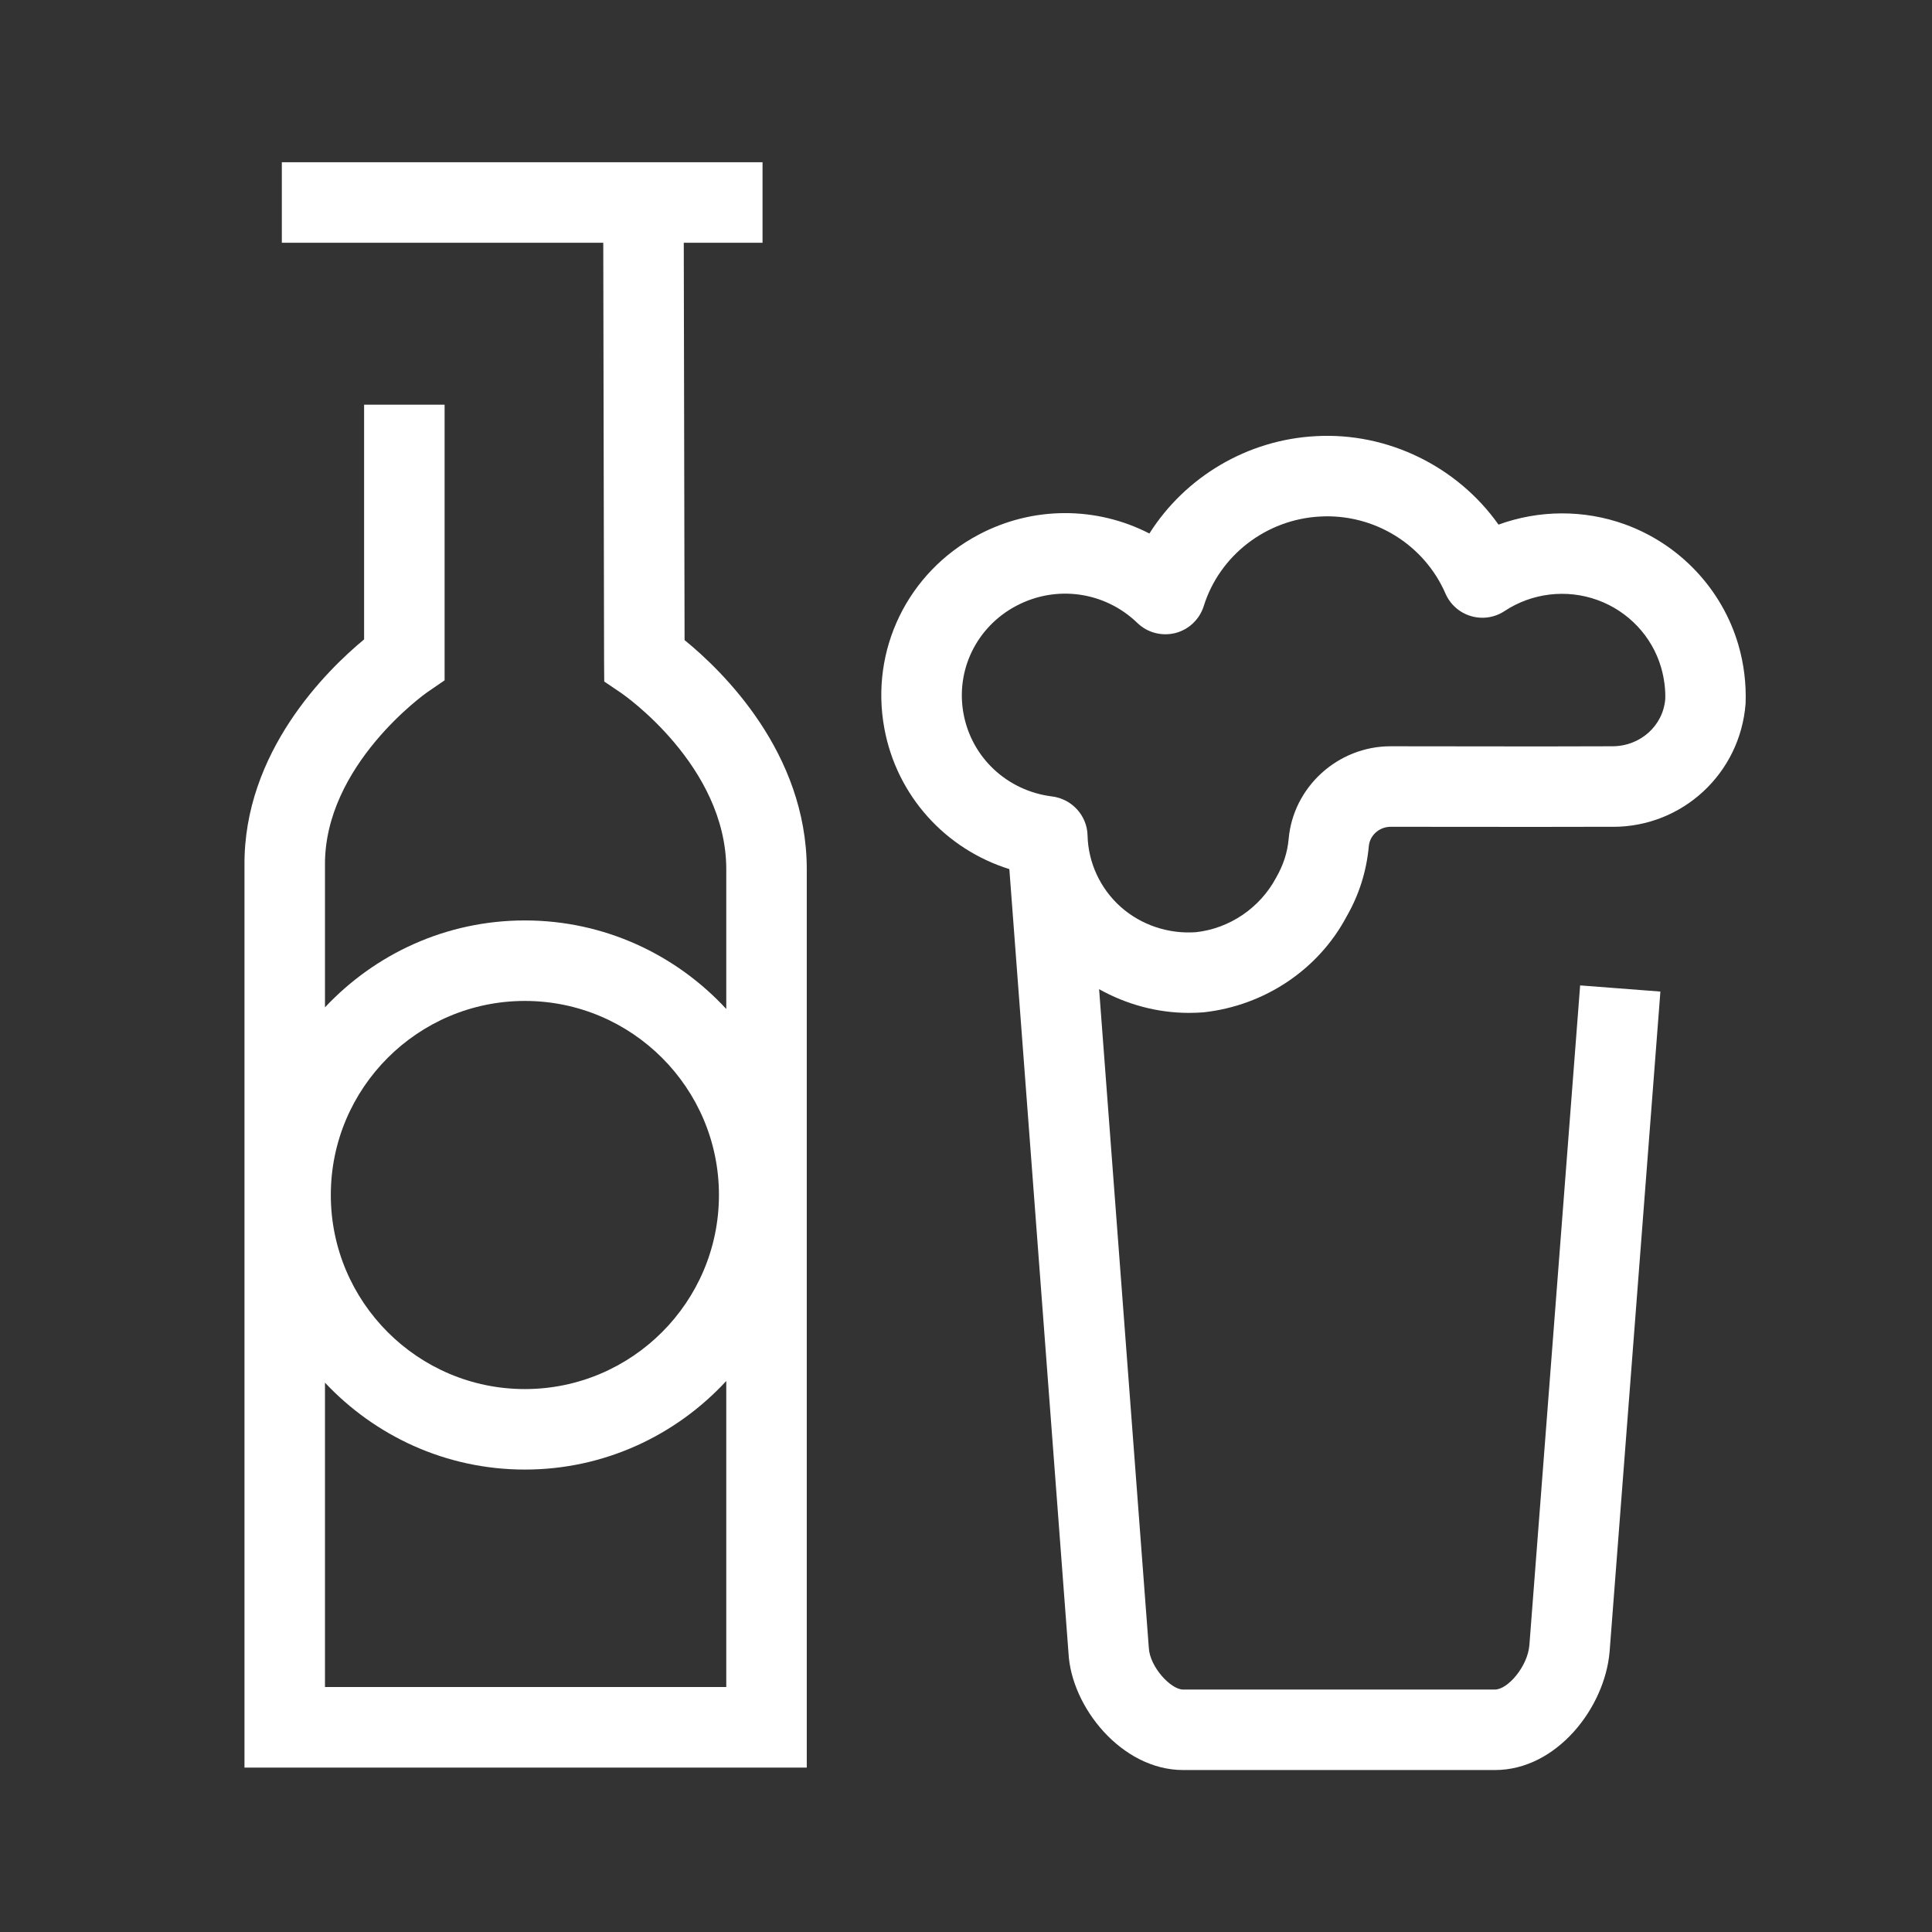
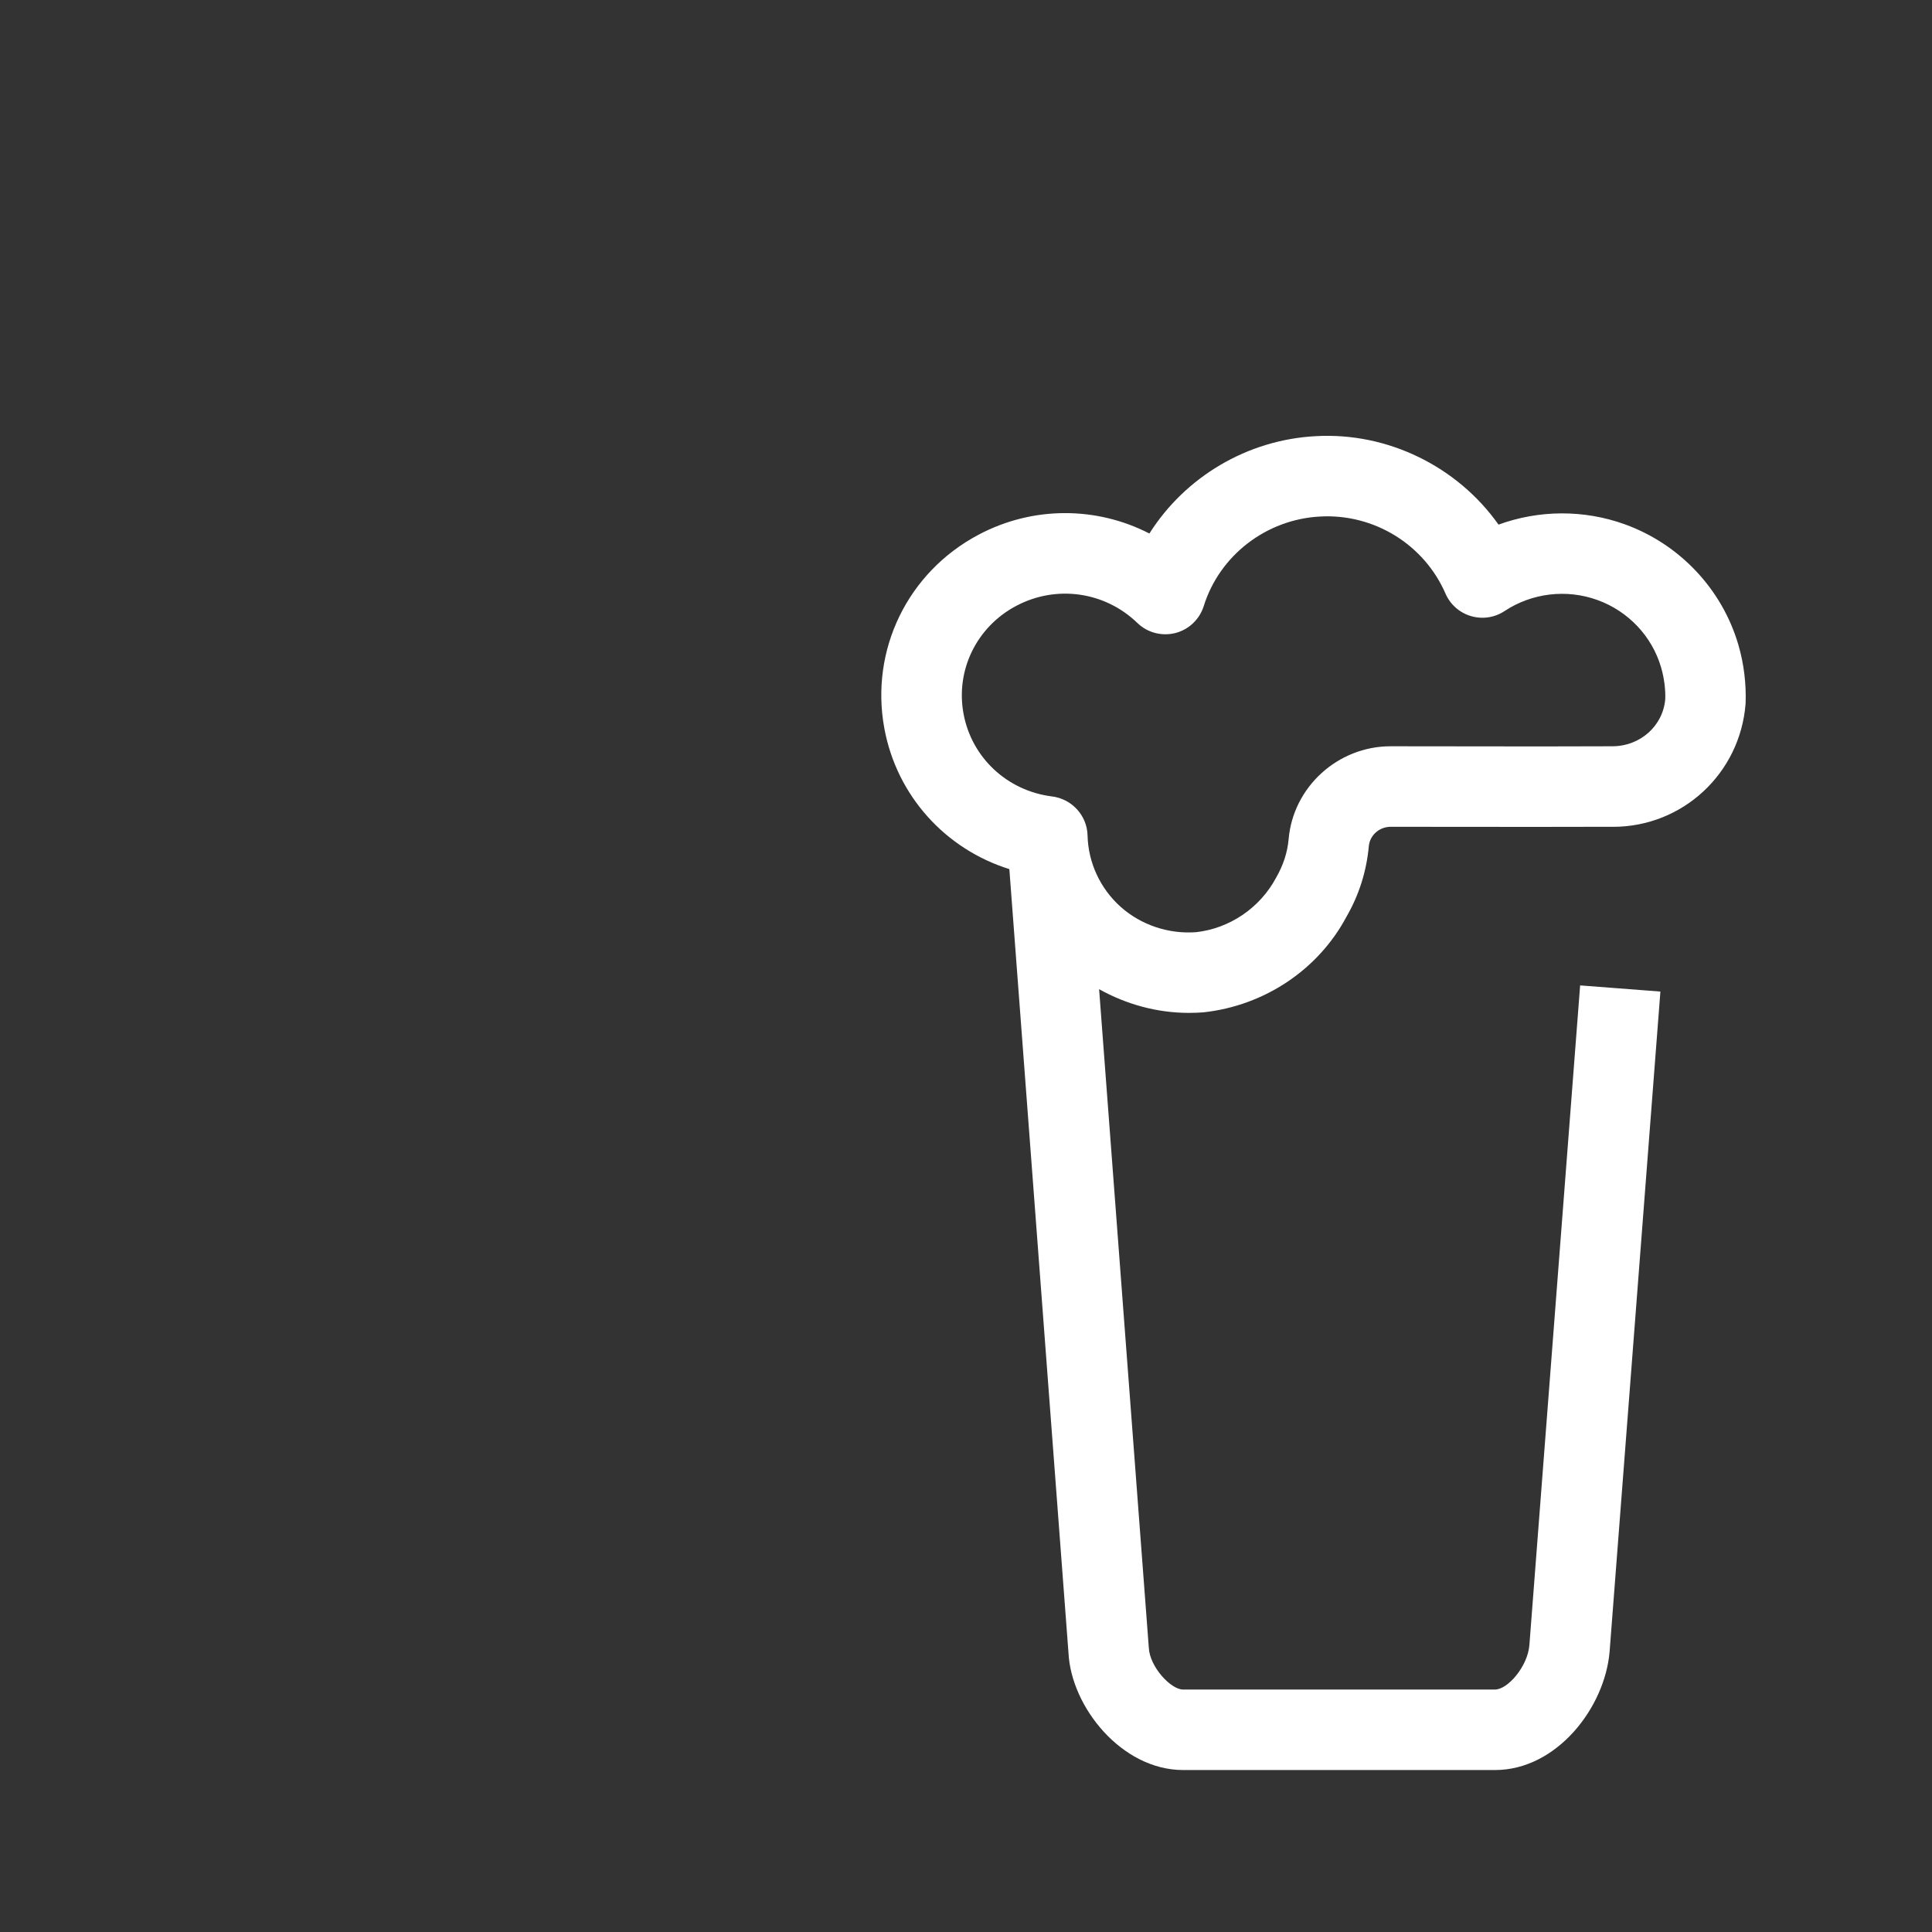
<svg xmlns="http://www.w3.org/2000/svg" width="48" height="48" viewBox="0 0 48 48" fill="none">
  <rect x="0" y="0" width="48" height="48" fill="#333333" stroke="none" />
  <path d="M29.901 25.151C31.421 24.985 32.755 24.086 33.452 22.777C33.763 22.239 33.95 21.652 34.008 21.023C34.032 20.753 34.268 20.541 34.553 20.541C34.555 20.541 34.556 20.541 34.557 20.541L36.413 20.543C37.677 20.544 38.951 20.545 40.022 20.541C40.041 20.541 40.059 20.542 40.079 20.542C41.794 20.542 43.234 19.225 43.369 17.48C43.387 16.988 43.328 16.498 43.19 16.023C43.189 16.022 43.189 16.021 43.189 16.02C42.786 14.639 41.732 13.52 40.37 13.027C39.349 12.658 38.234 12.668 37.23 13.034C36.216 11.599 34.488 10.736 32.694 10.836C30.981 10.925 29.443 11.854 28.556 13.255C27.251 12.583 25.672 12.567 24.321 13.28C22.553 14.211 21.61 16.148 21.972 18.1C22.282 19.773 23.488 21.095 25.077 21.593L26.546 41.062C26.611 42.409 27.868 43.974 29.391 43.976H37.143C38.674 43.976 39.872 42.43 39.99 41.036L41.252 24.635L39.258 24.482L37.997 40.875C37.952 41.407 37.458 41.976 37.143 41.976H29.392C29.088 41.976 28.565 41.412 28.542 40.939L27.307 24.576C27.981 24.952 28.746 25.165 29.539 25.165C29.659 25.165 29.78 25.16 29.901 25.151ZM27.02 20.756C27.008 20.252 26.618 19.841 26.127 19.786C25.018 19.643 24.14 18.82 23.939 17.735C23.737 16.649 24.265 15.57 25.253 15.05C26.249 14.525 27.453 14.699 28.257 15.477C28.506 15.718 28.86 15.812 29.2 15.728C29.536 15.642 29.803 15.388 29.907 15.057C30.301 13.796 31.462 12.903 32.797 12.833C34.142 12.758 35.384 13.532 35.912 14.746C36.029 15.017 36.26 15.222 36.544 15.306C36.83 15.391 37.133 15.345 37.38 15.182C38.059 14.732 38.922 14.629 39.69 14.908C40.453 15.184 41.044 15.809 41.269 16.58C41.347 16.849 41.381 17.127 41.373 17.364C41.321 18.029 40.755 18.541 40.057 18.541C40.05 18.541 40.042 18.541 40.034 18.541C38.946 18.546 37.677 18.546 36.416 18.543L34.563 18.541C34.558 18.541 34.553 18.541 34.547 18.541C33.237 18.541 32.127 19.555 32.016 20.846C31.986 21.177 31.886 21.489 31.705 21.805C31.301 22.561 30.546 23.068 29.715 23.16C29.033 23.21 28.347 22.982 27.839 22.527C27.334 22.075 27.036 21.43 27.02 20.756Z" fill="#FFFFFF" />
-   <path d="M17.008 15.903L16.988 6.031H18.945V4.031H7.002V6.031H14.988L15.008 16.402L15.012 16.932L15.45 17.229C15.475 17.247 18.044 19.02 18.044 21.597V25.068C16.797 23.719 15.018 22.868 13.04 22.868C11.082 22.868 9.319 23.701 8.074 25.027V21.502C8.051 19.007 10.588 17.217 10.611 17.201L11.046 16.903V10.055H9.046V15.886C8.118 16.653 6.048 18.686 6.074 21.511V28.725V43.915H20.044V28.725V21.597C20.044 18.699 17.948 16.668 17.008 15.903ZM13.04 24.868C15.699 24.868 17.862 27.03 17.862 29.689C17.862 32.348 15.699 34.511 13.04 34.511C10.382 34.511 8.219 32.348 8.219 29.689C8.219 27.03 10.382 24.868 13.04 24.868ZM18.044 41.914H8.074V34.352C9.319 35.677 11.082 36.511 13.04 36.511C15.018 36.511 16.797 35.66 18.044 34.31V41.914V41.914Z" fill="#FFFFFF" />
</svg>